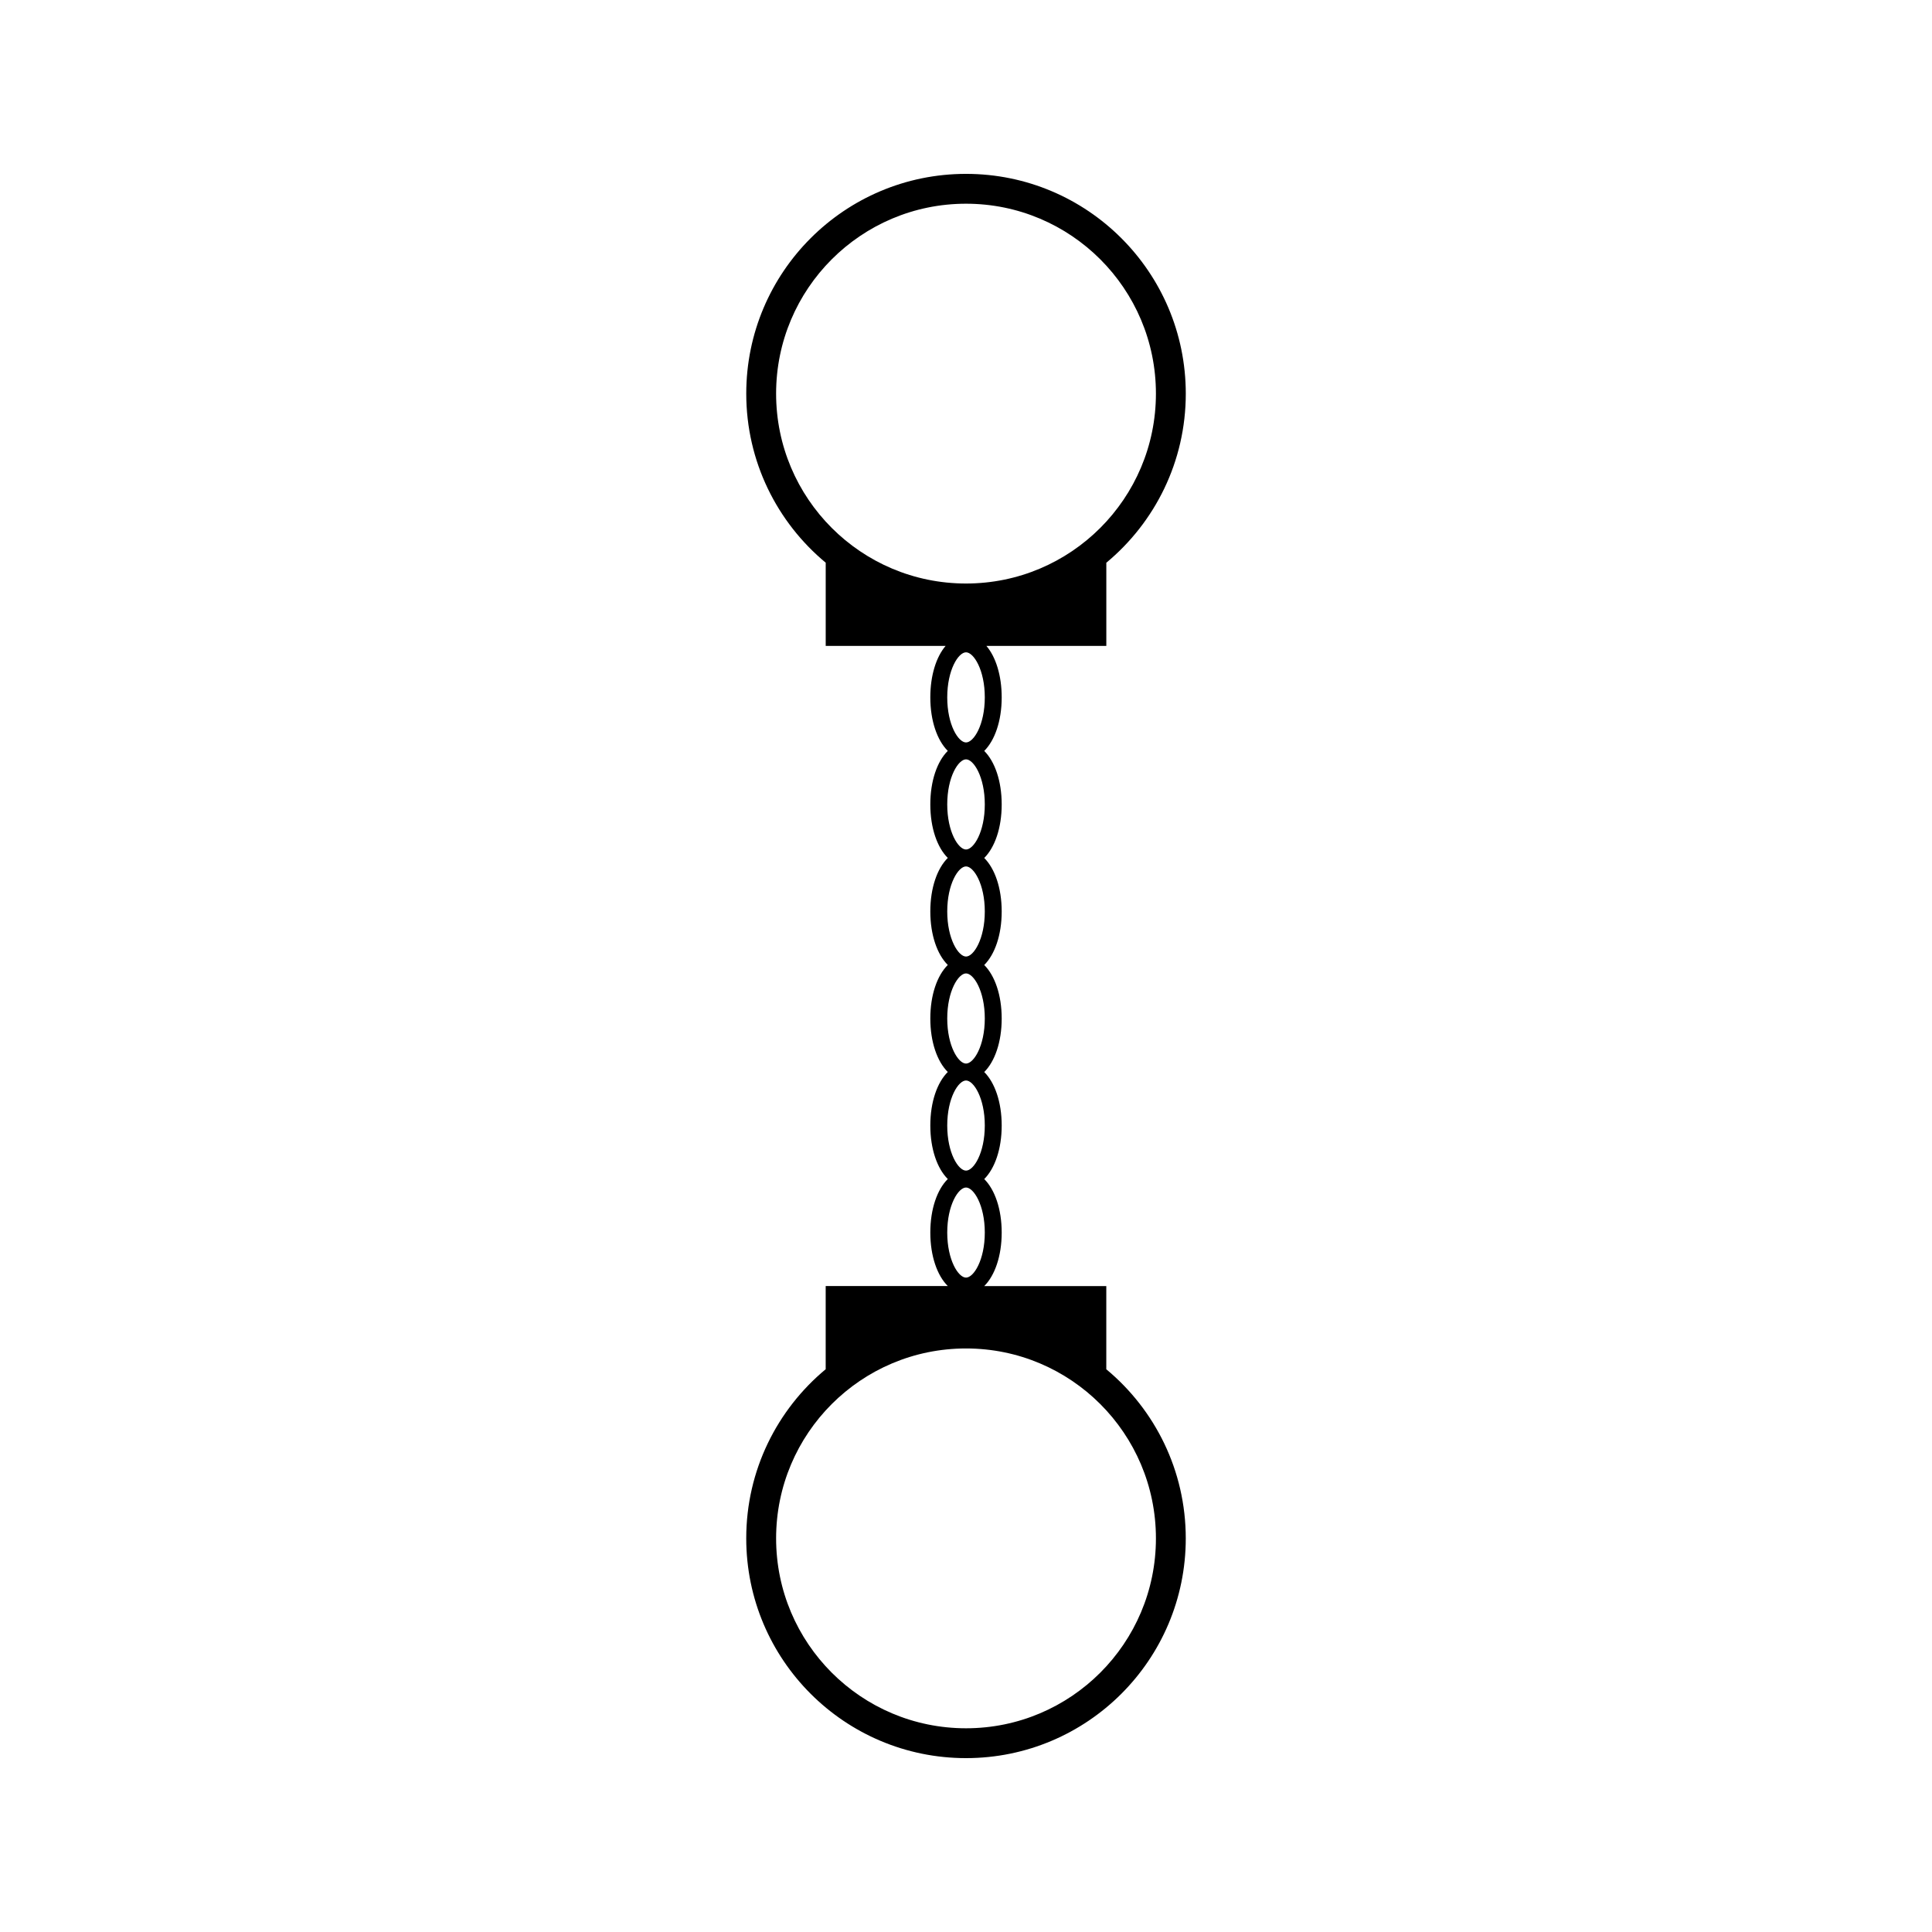
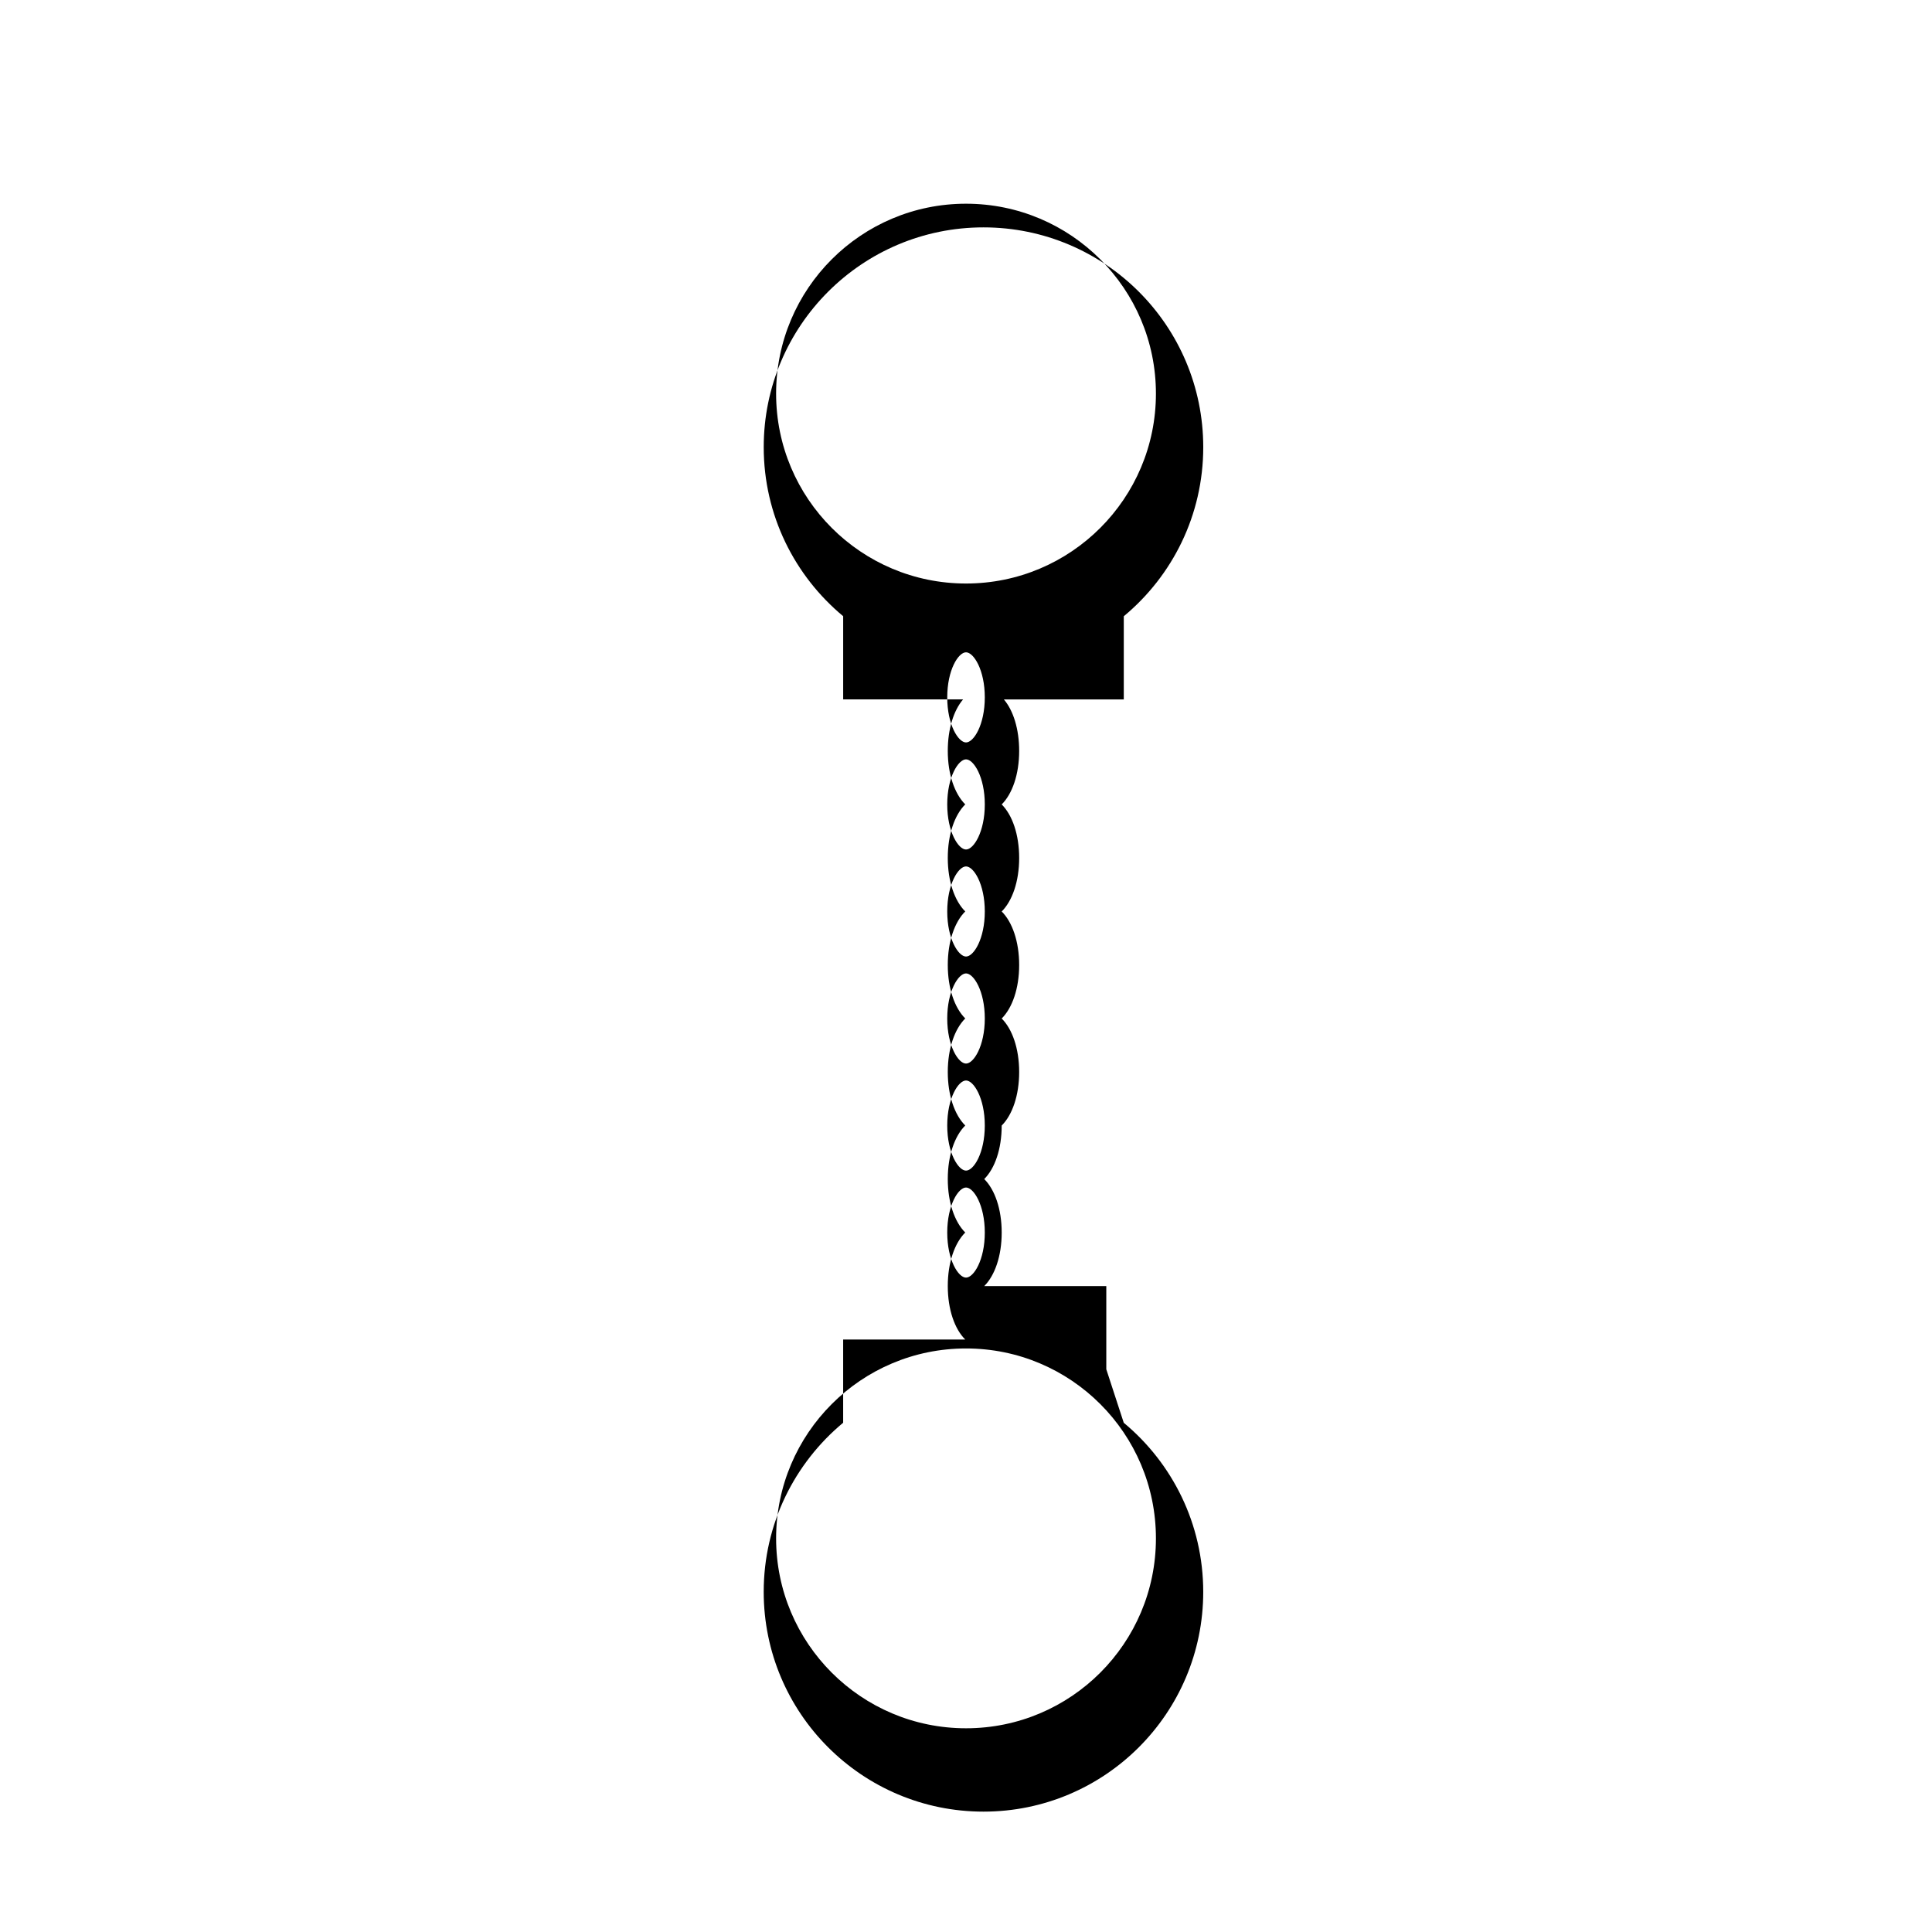
<svg xmlns="http://www.w3.org/2000/svg" fill="#000000" width="800px" height="800px" version="1.1" viewBox="144 144 512 512">
-   <path d="m437.18 506.87v-22.047h-32.348c2.797-2.781 4.629-7.945 4.629-14.18s-1.832-11.398-4.629-14.18c2.797-2.793 4.629-7.949 4.629-14.184s-1.832-11.395-4.629-14.18c2.797-2.785 4.629-7.945 4.629-14.18s-1.832-11.398-4.629-14.184c2.797-2.785 4.629-7.945 4.629-14.184 0-6.234-1.832-11.395-4.629-14.18 2.797-2.785 4.629-7.945 4.629-14.184s-1.832-11.395-4.629-14.184c2.797-2.785 4.629-7.945 4.629-14.184 0-5.816-1.574-10.742-4.051-13.641h31.777v-22.047c12.863-10.684 21.059-26.785 21.059-44.812-0.008-32.172-26.082-58.242-58.242-58.242s-58.238 26.07-58.238 58.23c0 18.027 8.191 34.129 21.055 44.812v22.047h31.781c-2.488 2.898-4.059 7.824-4.059 13.641 0 6.234 1.828 11.395 4.629 14.184-2.801 2.785-4.629 7.945-4.629 14.184s1.828 11.398 4.629 14.184c-2.801 2.785-4.629 7.945-4.629 14.18 0 6.238 1.828 11.398 4.629 14.184-2.801 2.785-4.629 7.945-4.629 14.184s1.828 11.395 4.629 14.18c-2.801 2.785-4.629 7.945-4.629 14.18s1.828 11.395 4.629 14.184c-2.801 2.781-4.629 7.945-4.629 14.18s1.828 11.398 4.629 14.18h-32.355v22.047c-12.859 10.68-21.055 26.785-21.055 44.812 0.004 32.172 26.082 58.25 58.242 58.25s58.238-26.078 58.238-58.238c-0.004-18.02-8.199-34.133-21.062-44.812zm-87.504-258.56c0-27.789 22.535-50.324 50.328-50.324s50.328 22.535 50.328 50.324c0 27.793-22.535 50.328-50.328 50.328-27.797 0-50.328-22.535-50.328-50.328zm45.352 80.504c0-7.289 2.949-11.945 4.977-11.945s4.977 4.656 4.977 11.945c-0.004 7.293-2.945 11.941-4.977 11.941s-4.977-4.648-4.977-11.941zm0 28.367c0-7.289 2.949-11.945 4.977-11.945s4.977 4.656 4.977 11.945c0 7.293-2.949 11.945-4.977 11.945s-4.977-4.656-4.977-11.945zm0 28.367c0-7.289 2.949-11.938 4.977-11.938s4.977 4.648 4.977 11.938c0 7.293-2.949 11.945-4.977 11.945-2.027-0.004-4.977-4.656-4.977-11.945zm0 28.363c0-7.293 2.949-11.945 4.977-11.945s4.977 4.648 4.977 11.945c-0.004 7.297-2.945 11.945-4.977 11.945s-4.977-4.648-4.977-11.945zm0 28.367c0-7.293 2.949-11.938 4.977-11.938s4.977 4.648 4.977 11.938c-0.004 7.289-2.945 11.945-4.977 11.945s-4.977-4.656-4.977-11.945zm0 28.363c0-7.289 2.949-11.938 4.977-11.938s4.977 4.656 4.977 11.938c0 7.293-2.949 11.938-4.977 11.938-2.027 0.004-4.977-4.641-4.977-11.938zm4.977 131.37c-27.793 0-50.328-22.535-50.328-50.328 0-27.793 22.531-50.328 50.328-50.328 27.793 0 50.328 22.535 50.328 50.328 0 27.793-22.535 50.328-50.328 50.328z" />
+   <path d="m437.18 506.87v-22.047h-32.348c2.797-2.781 4.629-7.945 4.629-14.18s-1.832-11.398-4.629-14.18c2.797-2.793 4.629-7.949 4.629-14.184c2.797-2.785 4.629-7.945 4.629-14.18s-1.832-11.398-4.629-14.184c2.797-2.785 4.629-7.945 4.629-14.184 0-6.234-1.832-11.395-4.629-14.18 2.797-2.785 4.629-7.945 4.629-14.184s-1.832-11.395-4.629-14.184c2.797-2.785 4.629-7.945 4.629-14.184 0-5.816-1.574-10.742-4.051-13.641h31.777v-22.047c12.863-10.684 21.059-26.785 21.059-44.812-0.008-32.172-26.082-58.242-58.242-58.242s-58.238 26.07-58.238 58.23c0 18.027 8.191 34.129 21.055 44.812v22.047h31.781c-2.488 2.898-4.059 7.824-4.059 13.641 0 6.234 1.828 11.395 4.629 14.184-2.801 2.785-4.629 7.945-4.629 14.184s1.828 11.398 4.629 14.184c-2.801 2.785-4.629 7.945-4.629 14.18 0 6.238 1.828 11.398 4.629 14.184-2.801 2.785-4.629 7.945-4.629 14.184s1.828 11.395 4.629 14.18c-2.801 2.785-4.629 7.945-4.629 14.18s1.828 11.395 4.629 14.184c-2.801 2.781-4.629 7.945-4.629 14.18s1.828 11.398 4.629 14.18h-32.355v22.047c-12.859 10.68-21.055 26.785-21.055 44.812 0.004 32.172 26.082 58.25 58.242 58.25s58.238-26.078 58.238-58.238c-0.004-18.02-8.199-34.133-21.062-44.812zm-87.504-258.56c0-27.789 22.535-50.324 50.328-50.324s50.328 22.535 50.328 50.324c0 27.793-22.535 50.328-50.328 50.328-27.797 0-50.328-22.535-50.328-50.328zm45.352 80.504c0-7.289 2.949-11.945 4.977-11.945s4.977 4.656 4.977 11.945c-0.004 7.293-2.945 11.941-4.977 11.941s-4.977-4.648-4.977-11.941zm0 28.367c0-7.289 2.949-11.945 4.977-11.945s4.977 4.656 4.977 11.945c0 7.293-2.949 11.945-4.977 11.945s-4.977-4.656-4.977-11.945zm0 28.367c0-7.289 2.949-11.938 4.977-11.938s4.977 4.648 4.977 11.938c0 7.293-2.949 11.945-4.977 11.945-2.027-0.004-4.977-4.656-4.977-11.945zm0 28.363c0-7.293 2.949-11.945 4.977-11.945s4.977 4.648 4.977 11.945c-0.004 7.297-2.945 11.945-4.977 11.945s-4.977-4.648-4.977-11.945zm0 28.367c0-7.293 2.949-11.938 4.977-11.938s4.977 4.648 4.977 11.938c-0.004 7.289-2.945 11.945-4.977 11.945s-4.977-4.656-4.977-11.945zm0 28.363c0-7.289 2.949-11.938 4.977-11.938s4.977 4.656 4.977 11.938c0 7.293-2.949 11.938-4.977 11.938-2.027 0.004-4.977-4.641-4.977-11.938zm4.977 131.37c-27.793 0-50.328-22.535-50.328-50.328 0-27.793 22.531-50.328 50.328-50.328 27.793 0 50.328 22.535 50.328 50.328 0 27.793-22.535 50.328-50.328 50.328z" />
</svg>